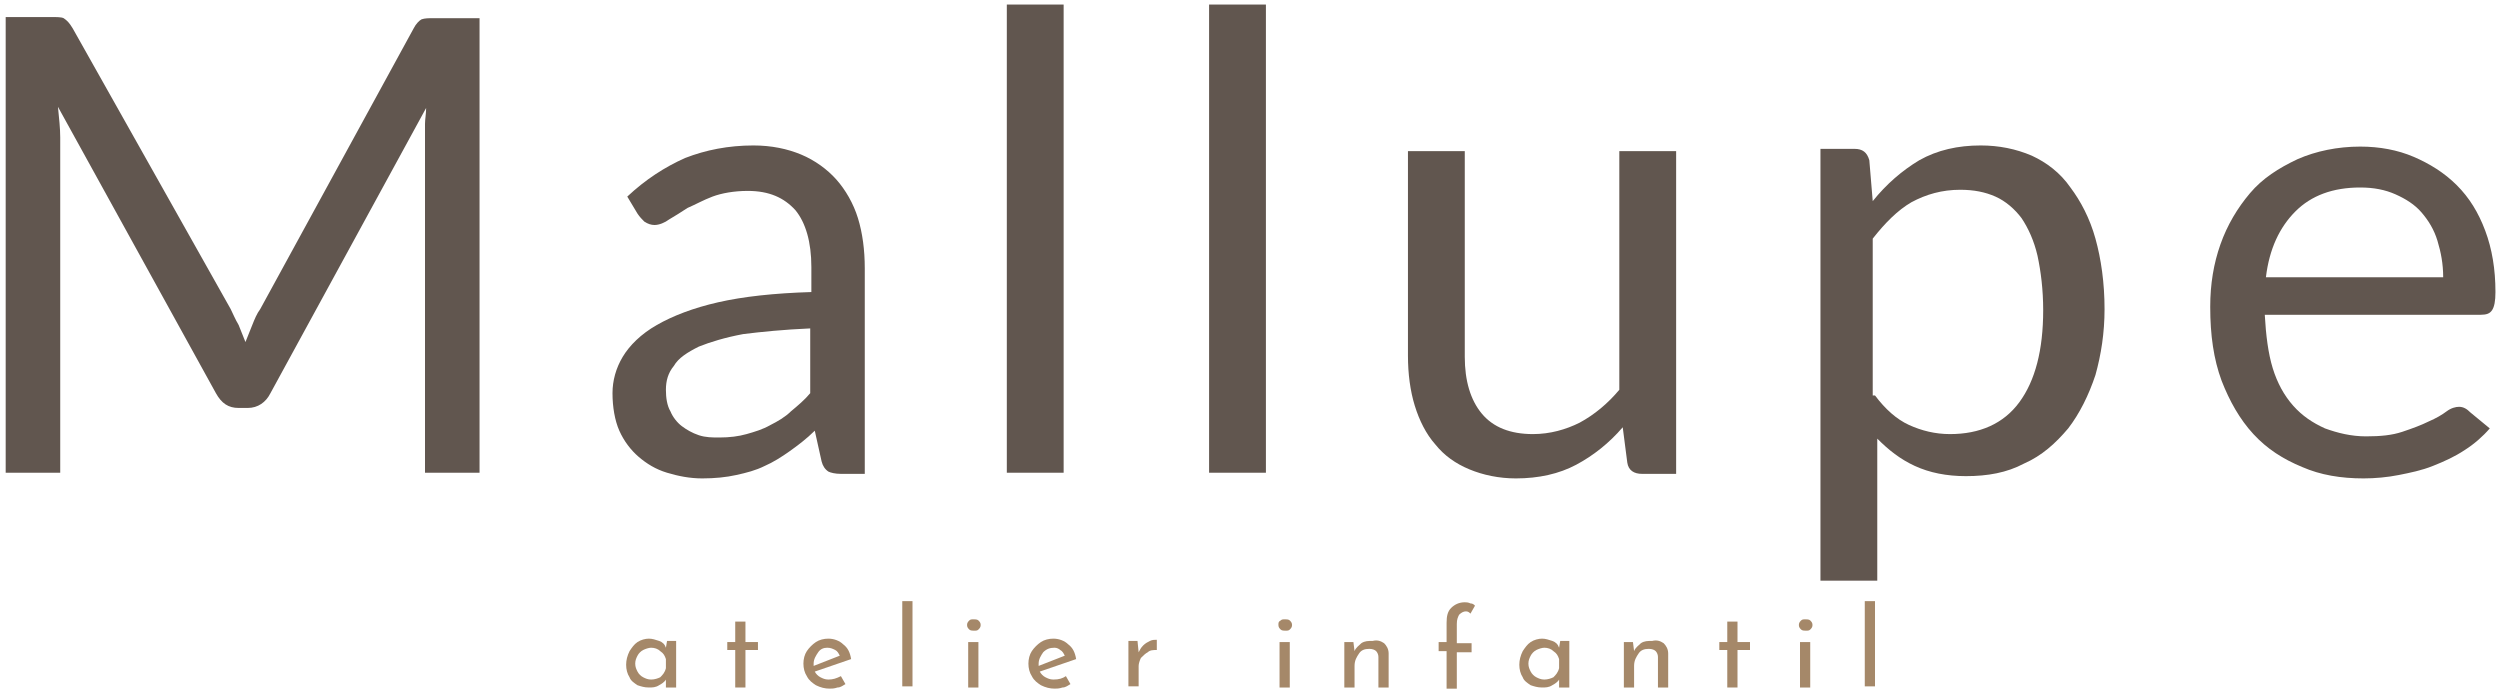
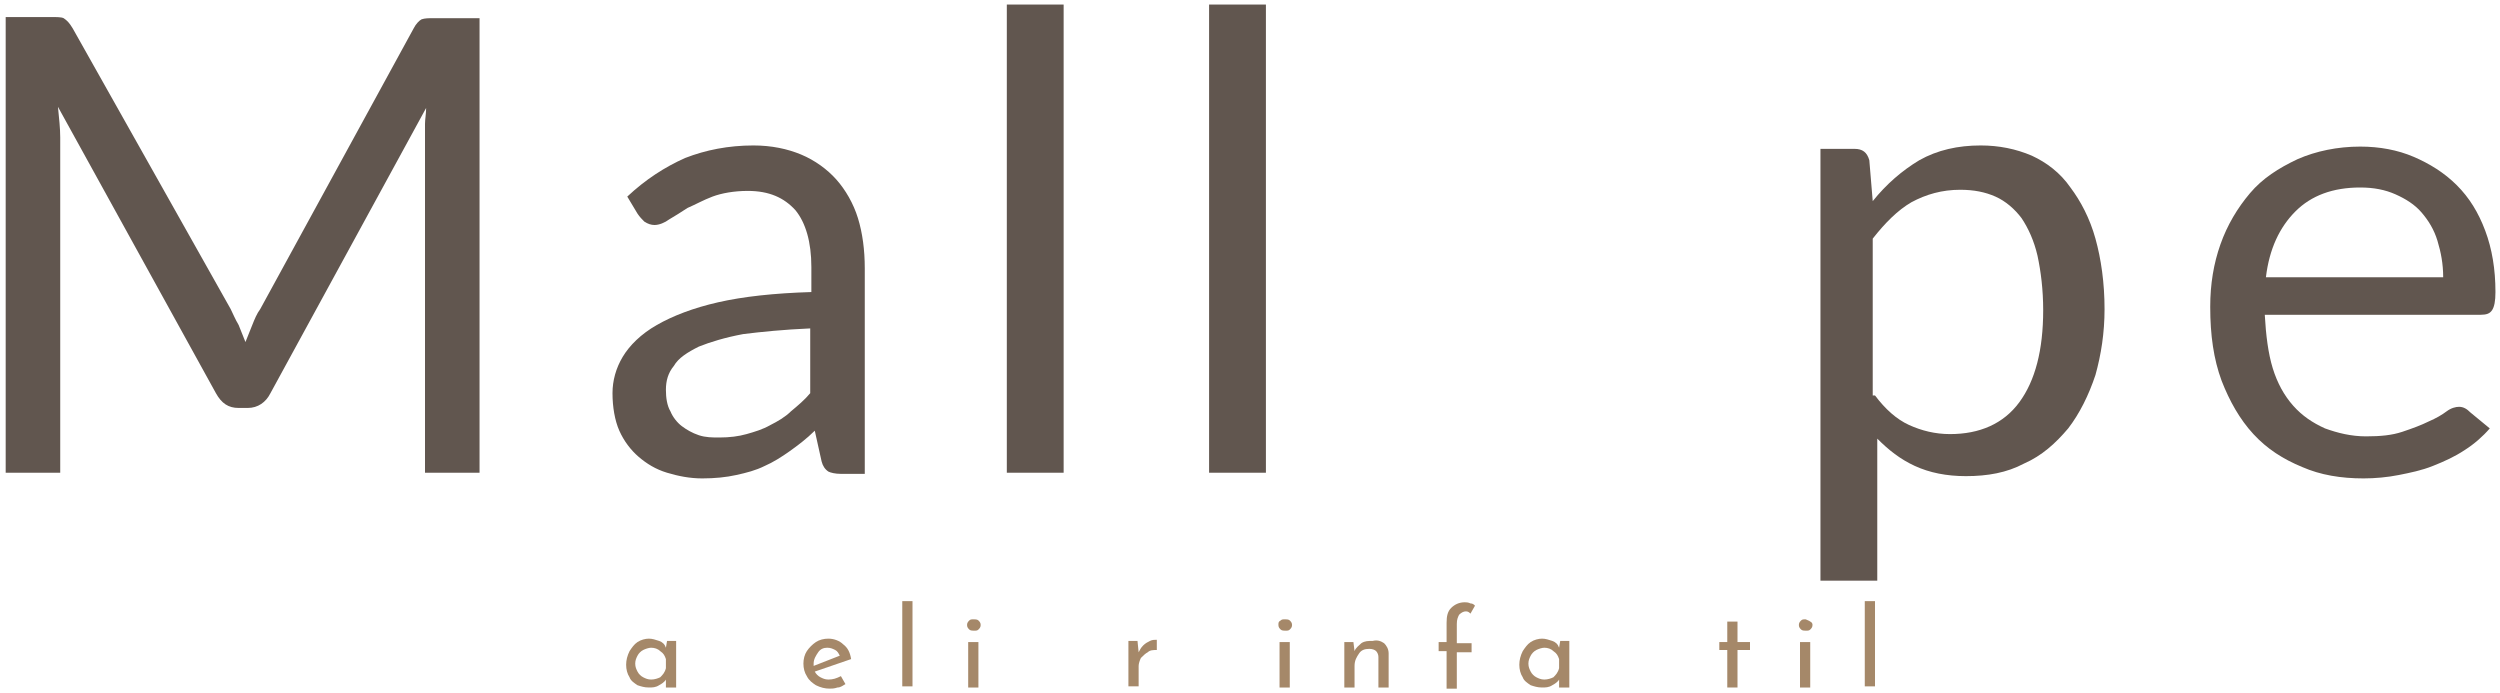
<svg xmlns="http://www.w3.org/2000/svg" width="220" height="61" viewBox="0 0 220 61" fill="none">
  <g clip-path="url(#clip0_1016_26)">
    <path d="M42.2 1.5V41.6H37.4V12.2C37.4 11.8 37.4 11.4 37.4 10.9C37.4 10.5 37.5 10 37.5 9.5L23.8 34.6C23.4 35.4 22.7 35.9 21.8 35.9H21C20.1 35.9 19.5 35.5 19 34.6L5.1 9.4C5.2 10.4 5.3 11.3 5.3 12.1V41.6H0.5V1.5H4.5C5 1.5 5.4 1.5 5.6 1.6C5.9 1.8 6.1 2 6.4 2.5L20.3 27.2C20.5 27.6 20.7 28.1 21 28.6C21.2 29.1 21.4 29.6 21.6 30.1C21.8 29.6 22 29.1 22.2 28.6C22.4 28.1 22.6 27.6 22.9 27.2L36.4 2.5C36.6 2.1 36.9 1.8 37.1 1.7C37.4 1.6 37.7 1.6 38.2 1.6H42.2V1.5Z" fill="#61564F" />
    <path d="M55.2 17.3C56.8 15.8 58.5 14.7 60.3 13.9C62.1 13.2 64.1 12.8 66.3 12.8C67.9 12.8 69.3 13.1 70.5 13.6C71.7 14.1 72.8 14.9 73.6 15.8C74.4 16.7 75.1 17.9 75.5 19.2C75.9 20.5 76.1 22 76.1 23.6V41.7H74C73.5 41.7 73.1 41.6 72.9 41.5C72.6 41.3 72.4 41 72.3 40.6L71.7 37.9C71 38.6 70.2 39.2 69.5 39.7C68.8 40.2 68 40.7 67.3 41C66.5 41.4 65.7 41.6 64.8 41.8C63.9 42 62.9 42.1 61.8 42.1C60.7 42.1 59.7 41.9 58.7 41.6C57.7 41.3 56.9 40.8 56.2 40.2C55.5 39.6 54.9 38.8 54.5 37.9C54.1 37 53.9 35.8 53.9 34.6C53.9 33.5 54.2 32.4 54.8 31.4C55.4 30.4 56.4 29.4 57.8 28.6C59.2 27.8 61 27.1 63.2 26.6C65.4 26.1 68.1 25.8 71.4 25.7V23.5C71.4 21.3 70.9 19.6 70 18.5C69 17.4 67.7 16.8 65.8 16.8C64.6 16.8 63.5 17 62.7 17.3C61.9 17.6 61.2 18 60.5 18.3C59.9 18.7 59.4 19 58.9 19.3C58.5 19.6 58 19.8 57.6 19.8C57.3 19.8 57 19.7 56.7 19.5C56.5 19.3 56.3 19.1 56.1 18.8L55.2 17.3ZM71.3 28.9C69 29 67 29.2 65.4 29.4C63.8 29.7 62.5 30.1 61.5 30.5C60.5 31 59.7 31.5 59.3 32.2C58.8 32.8 58.6 33.5 58.6 34.3C58.6 35 58.7 35.7 59 36.2C59.2 36.7 59.6 37.2 60 37.5C60.4 37.8 60.9 38.1 61.5 38.3C62.1 38.5 62.7 38.5 63.3 38.5C64.2 38.5 65 38.4 65.7 38.2C66.4 38 67.1 37.8 67.8 37.4C68.4 37.1 69.1 36.7 69.6 36.2C70.2 35.7 70.8 35.2 71.3 34.6V28.9Z" fill="#61564F" />
    <path d="M93.6 0.4V41.6H88.6V0.4H93.6Z" fill="#61564F" />
    <path d="M111.4 0.4V41.6H106.4V0.4H111.4Z" fill="#61564F" />
-     <path d="M147.5 13.3V41.7H144.5C143.8 41.7 143.3 41.4 143.2 40.7L142.8 37.6C141.6 39 140.2 40.1 138.7 40.9C137.2 41.7 135.4 42.1 133.4 42.1C131.9 42.1 130.5 41.8 129.3 41.3C128.1 40.8 127.1 40.1 126.3 39.1C125.5 38.2 124.9 37 124.5 35.7C124.1 34.4 123.9 32.9 123.9 31.3V13.3H128.9V31.4C128.9 33.5 129.4 35.2 130.4 36.4C131.4 37.6 132.9 38.2 134.9 38.2C136.4 38.2 137.8 37.8 139 37.2C140.3 36.5 141.5 35.5 142.5 34.3V13.3H147.5Z" fill="#61564F" />
    <path d="M164.8 17.7C166 16.2 167.4 15 168.9 14.1C170.5 13.2 172.3 12.8 174.3 12.8C175.9 12.8 177.4 13.1 178.8 13.7C180.1 14.3 181.3 15.2 182.2 16.5C183.1 17.7 183.9 19.2 184.4 21C184.9 22.8 185.2 24.9 185.2 27.2C185.2 29.3 184.9 31.2 184.4 33C183.8 34.8 183 36.4 182 37.7C180.9 39 179.7 40.1 178.1 40.8C176.6 41.6 174.9 41.9 173 41.9C171.3 41.9 169.8 41.6 168.5 41C167.2 40.4 166.2 39.6 165.2 38.6V51.1H160.2V13.1H163.2C163.9 13.1 164.3 13.4 164.5 14.1L164.8 17.7ZM165 34.8C165.9 36 166.9 36.9 168 37.4C169.1 37.9 170.3 38.2 171.6 38.2C174.2 38.2 176.3 37.3 177.7 35.4C179.1 33.5 179.8 30.8 179.8 27.3C179.8 25.5 179.6 23.9 179.3 22.5C179 21.2 178.5 20.1 177.9 19.2C177.3 18.4 176.5 17.7 175.6 17.3C174.7 16.9 173.7 16.7 172.5 16.7C170.9 16.7 169.5 17.1 168.2 17.8C167 18.5 165.9 19.6 164.8 21V34.8H165Z" fill="#61564F" />
    <path d="M219.1 37.7C218.5 38.4 217.7 39.1 216.9 39.6C216 40.2 215.1 40.6 214.1 41C213.1 41.4 212.1 41.6 211.1 41.8C210.1 42 209 42.1 208 42.1C206 42.1 204.2 41.8 202.6 41.1C200.9 40.4 199.5 39.5 198.3 38.2C197.1 36.9 196.2 35.3 195.5 33.5C194.8 31.6 194.5 29.5 194.5 27C194.5 25 194.8 23.2 195.4 21.5C196 19.8 196.9 18.3 198 17C199.1 15.7 200.5 14.8 202.2 14C203.8 13.3 205.7 12.9 207.7 12.9C209.4 12.9 211 13.2 212.4 13.8C213.8 14.4 215.1 15.2 216.2 16.3C217.3 17.4 218.1 18.7 218.7 20.3C219.3 21.9 219.6 23.7 219.6 25.7C219.6 26.5 219.5 27 219.3 27.3C219.1 27.6 218.8 27.7 218.3 27.7H199.3C199.4 29.5 199.6 31.1 200 32.4C200.4 33.7 201 34.8 201.8 35.7C202.6 36.6 203.5 37.2 204.6 37.7C205.7 38.1 206.9 38.4 208.2 38.4C209.5 38.4 210.5 38.3 211.4 38C212.3 37.7 213.1 37.4 213.7 37.1C214.4 36.8 214.9 36.5 215.3 36.2C215.7 35.9 216.1 35.8 216.4 35.8C216.8 35.8 217.1 36 217.4 36.3L219.1 37.7ZM215 24.4C215 23.2 214.8 22.2 214.5 21.2C214.2 20.2 213.7 19.4 213.1 18.7C212.5 18 211.7 17.5 210.8 17.1C209.9 16.7 208.9 16.5 207.7 16.5C205.3 16.5 203.4 17.2 202 18.6C200.6 20 199.7 21.9 199.4 24.4H215Z" fill="#61564F" />
    <path d="M59.5 56.5V60.5H58.6V59.8C58.5 60 58.2 60.2 58 60.3C57.7 60.5 57.4 60.5 57.1 60.5C56.7 60.5 56.4 60.4 56.1 60.3C55.8 60.1 55.5 59.9 55.4 59.6C55.2 59.3 55.1 58.9 55.1 58.5C55.1 58.1 55.2 57.7 55.4 57.3C55.6 57 55.8 56.7 56.1 56.5C56.4 56.3 56.8 56.2 57.1 56.2C57.4 56.2 57.7 56.3 58 56.4C58.3 56.5 58.5 56.7 58.6 57L58.7 56.4H59.5V56.5ZM58.1 59.6C58.3 59.4 58.5 59.2 58.6 58.8V58C58.5 57.7 58.4 57.5 58.1 57.3C57.9 57.1 57.6 57 57.3 57C57.1 57 56.8 57.1 56.6 57.2C56.4 57.3 56.2 57.5 56.1 57.7C56 57.9 55.9 58.1 55.9 58.4C55.9 58.7 56 58.9 56.1 59.1C56.2 59.3 56.4 59.5 56.6 59.6C56.8 59.7 57 59.8 57.3 59.8C57.6 59.8 57.9 59.7 58.1 59.6Z" fill="#A58869" />
-     <path d="M65.6 54.7V56.5H66.7V57.2H65.6V60.5H64.7V57.2H64V56.5H64.7V54.7H65.6Z" fill="#A58869" />
    <path d="M74 59.5L74.4 60.2C74.2 60.3 74 60.5 73.7 60.5C73.4 60.6 73.2 60.6 73 60.6C72.6 60.6 72.2 60.5 71.8 60.3C71.5 60.1 71.2 59.9 71 59.5C70.8 59.2 70.7 58.8 70.7 58.4C70.7 58 70.8 57.6 71 57.3C71.2 57 71.5 56.7 71.8 56.5C72.1 56.3 72.5 56.2 72.9 56.2C73.4 56.2 73.9 56.4 74.2 56.7C74.6 57 74.8 57.4 74.9 58L71.7 59.1C71.8 59.3 72 59.5 72.2 59.6C72.4 59.7 72.6 59.8 72.9 59.8C73.3 59.8 73.6 59.7 74 59.5ZM72 57.4C71.8 57.7 71.6 58 71.6 58.4C71.6 58.5 71.6 58.6 71.6 58.6L73.9 57.7C73.8 57.5 73.7 57.3 73.5 57.2C73.3 57.1 73.1 57 72.8 57C72.5 57 72.2 57.1 72 57.4Z" fill="#A58869" />
    <path d="M80.3 52.9V60.4H79.4V52.9H80.3Z" fill="#A58869" />
    <path d="M85.3 54.6C85.4 54.5 85.5 54.5 85.7 54.5C85.8 54.5 86 54.5 86.1 54.6C86.2 54.7 86.3 54.8 86.3 55C86.3 55.2 86.2 55.3 86.1 55.4C86 55.5 85.9 55.5 85.7 55.5C85.6 55.5 85.4 55.5 85.3 55.4C85.2 55.3 85.1 55.2 85.1 55C85.1 54.8 85.2 54.7 85.3 54.6ZM86.1 56.5V60.5H85.2V56.5H86.1Z" fill="#A58869" />
-     <path d="M93.8 59.5L94.2 60.2C94 60.3 93.8 60.5 93.5 60.5C93.2 60.6 93 60.6 92.8 60.6C92.4 60.6 92 60.5 91.6 60.3C91.3 60.1 91 59.9 90.8 59.5C90.6 59.2 90.5 58.8 90.5 58.4C90.5 58 90.6 57.6 90.8 57.3C91 57 91.3 56.7 91.6 56.5C91.9 56.3 92.3 56.2 92.7 56.2C93.2 56.2 93.7 56.4 94 56.7C94.4 57 94.6 57.4 94.7 58L91.5 59.1C91.6 59.3 91.8 59.5 92 59.6C92.2 59.7 92.4 59.8 92.7 59.8C93.2 59.8 93.5 59.7 93.8 59.5ZM91.8 57.4C91.6 57.7 91.4 58 91.4 58.4C91.4 58.5 91.4 58.6 91.4 58.6L93.7 57.7C93.6 57.5 93.5 57.3 93.3 57.2C93.2 57.1 93 57 92.8 57C92.4 57 92.1 57.1 91.8 57.4Z" fill="#A58869" />
    <path d="M100.6 56.8C100.8 56.6 101 56.5 101.2 56.4C101.4 56.3 101.6 56.3 101.8 56.3V57.2C101.5 57.2 101.2 57.2 101 57.4C100.8 57.5 100.6 57.7 100.4 57.9C100.3 58.1 100.2 58.4 100.2 58.6V60.4H99.3V56.4H100.1L100.2 57.4C100.3 57.2 100.4 57 100.6 56.8Z" fill="#A58869" />
    <path d="M112.7 54.6C112.8 54.5 112.9 54.5 113.1 54.5C113.2 54.5 113.4 54.5 113.5 54.6C113.6 54.7 113.7 54.8 113.7 55C113.7 55.2 113.6 55.3 113.5 55.4C113.4 55.5 113.3 55.5 113.1 55.5C113 55.5 112.8 55.5 112.7 55.4C112.6 55.3 112.5 55.2 112.5 55C112.5 54.8 112.5 54.7 112.7 54.6ZM113.5 56.5V60.5H112.6V56.5H113.5Z" fill="#A58869" />
    <path d="M121.8 56.6C122 56.8 122.2 57.1 122.2 57.5V60.5H121.3V57.8C121.3 57.6 121.2 57.4 121.1 57.3C121 57.2 120.8 57.1 120.5 57.1C120.1 57.1 119.8 57.2 119.6 57.5C119.4 57.8 119.2 58.1 119.2 58.6V60.5H118.3V56.5H119.1L119.2 57.3C119.3 57 119.6 56.8 119.8 56.6C120.1 56.4 120.4 56.4 120.8 56.4C121.2 56.3 121.5 56.4 121.8 56.6Z" fill="#A58869" />
    <path d="M127.3 57.3H126.6V56.5H127.3V54.8C127.3 54.2 127.4 53.8 127.7 53.5C128 53.2 128.4 53 128.9 53C129 53 129.2 53 129.4 53.1C129.6 53.1 129.7 53.2 129.8 53.3L129.4 54C129.3 53.9 129.2 53.8 129 53.8C128.8 53.8 128.6 53.9 128.4 54.1C128.3 54.3 128.2 54.5 128.2 54.9V56.6H129.5V57.4H128.2V60.6H127.3V57.3Z" fill="#A58869" />
    <path d="M138.1 56.5V60.5H137.2V59.8C137.1 60 136.8 60.2 136.6 60.3C136.3 60.5 136 60.5 135.7 60.5C135.3 60.5 135 60.4 134.7 60.3C134.4 60.1 134.1 59.9 134 59.6C133.8 59.3 133.7 58.9 133.7 58.5C133.7 58.1 133.8 57.7 134 57.3C134.2 57 134.4 56.7 134.7 56.5C135 56.3 135.4 56.2 135.7 56.2C136 56.2 136.3 56.3 136.6 56.4C136.9 56.5 137.1 56.7 137.2 57L137.3 56.4H138.1V56.5ZM136.7 59.6C136.9 59.4 137.1 59.2 137.2 58.8V58C137.1 57.7 137 57.5 136.7 57.3C136.5 57.1 136.2 57 135.9 57C135.7 57 135.4 57.1 135.2 57.2C135 57.3 134.8 57.5 134.7 57.7C134.6 57.9 134.5 58.1 134.5 58.4C134.5 58.7 134.6 58.9 134.7 59.1C134.8 59.3 135 59.5 135.2 59.6C135.4 59.7 135.6 59.8 135.9 59.8C136.2 59.8 136.5 59.7 136.7 59.6Z" fill="#A58869" />
-     <path d="M146.4 56.6C146.6 56.8 146.8 57.1 146.8 57.5V60.5H145.9V57.8C145.9 57.6 145.8 57.4 145.7 57.3C145.6 57.2 145.4 57.1 145.1 57.1C144.7 57.1 144.4 57.2 144.2 57.5C144 57.8 143.8 58.1 143.8 58.6V60.5H142.9V56.5H143.7L143.8 57.3C143.9 57 144.2 56.8 144.4 56.6C144.7 56.4 145 56.4 145.4 56.4C145.8 56.3 146.1 56.4 146.4 56.6Z" fill="#A58869" />
    <path d="M152.9 54.7V56.5H154V57.2H152.9V60.5H152V57.2H151.3V56.5H152V54.7H152.9Z" fill="#A58869" />
-     <path d="M158.5 54.6C158.6 54.5 158.7 54.5 158.9 54.5C159 54.5 159.2 54.5 159.3 54.6C159.4 54.7 159.5 54.8 159.5 55C159.5 55.2 159.4 55.3 159.3 55.4C159.2 55.5 159.1 55.5 158.9 55.5C158.8 55.5 158.6 55.5 158.5 55.4C158.4 55.3 158.3 55.2 158.3 55C158.3 54.8 158.4 54.7 158.5 54.6ZM159.3 56.5V60.5H158.4V56.5H159.3Z" fill="#A58869" />
+     <path d="M158.5 54.6C158.6 54.5 158.7 54.5 158.9 54.5C159.4 54.7 159.5 54.8 159.5 55C159.5 55.2 159.4 55.3 159.3 55.4C159.2 55.5 159.1 55.5 158.9 55.5C158.8 55.5 158.6 55.5 158.5 55.4C158.4 55.3 158.3 55.2 158.3 55C158.3 54.8 158.4 54.7 158.5 54.6ZM159.3 56.5V60.5H158.4V56.5H159.3Z" fill="#A58869" />
    <path d="M165 52.9V60.4H164.1V52.9H165Z" fill="#A58869" />
  </g>
  <defs>
    <clipPath id="clip0_1016_26">
      <rect width="220" height="61" fill="white" />
    </clipPath>
  </defs>
</svg>